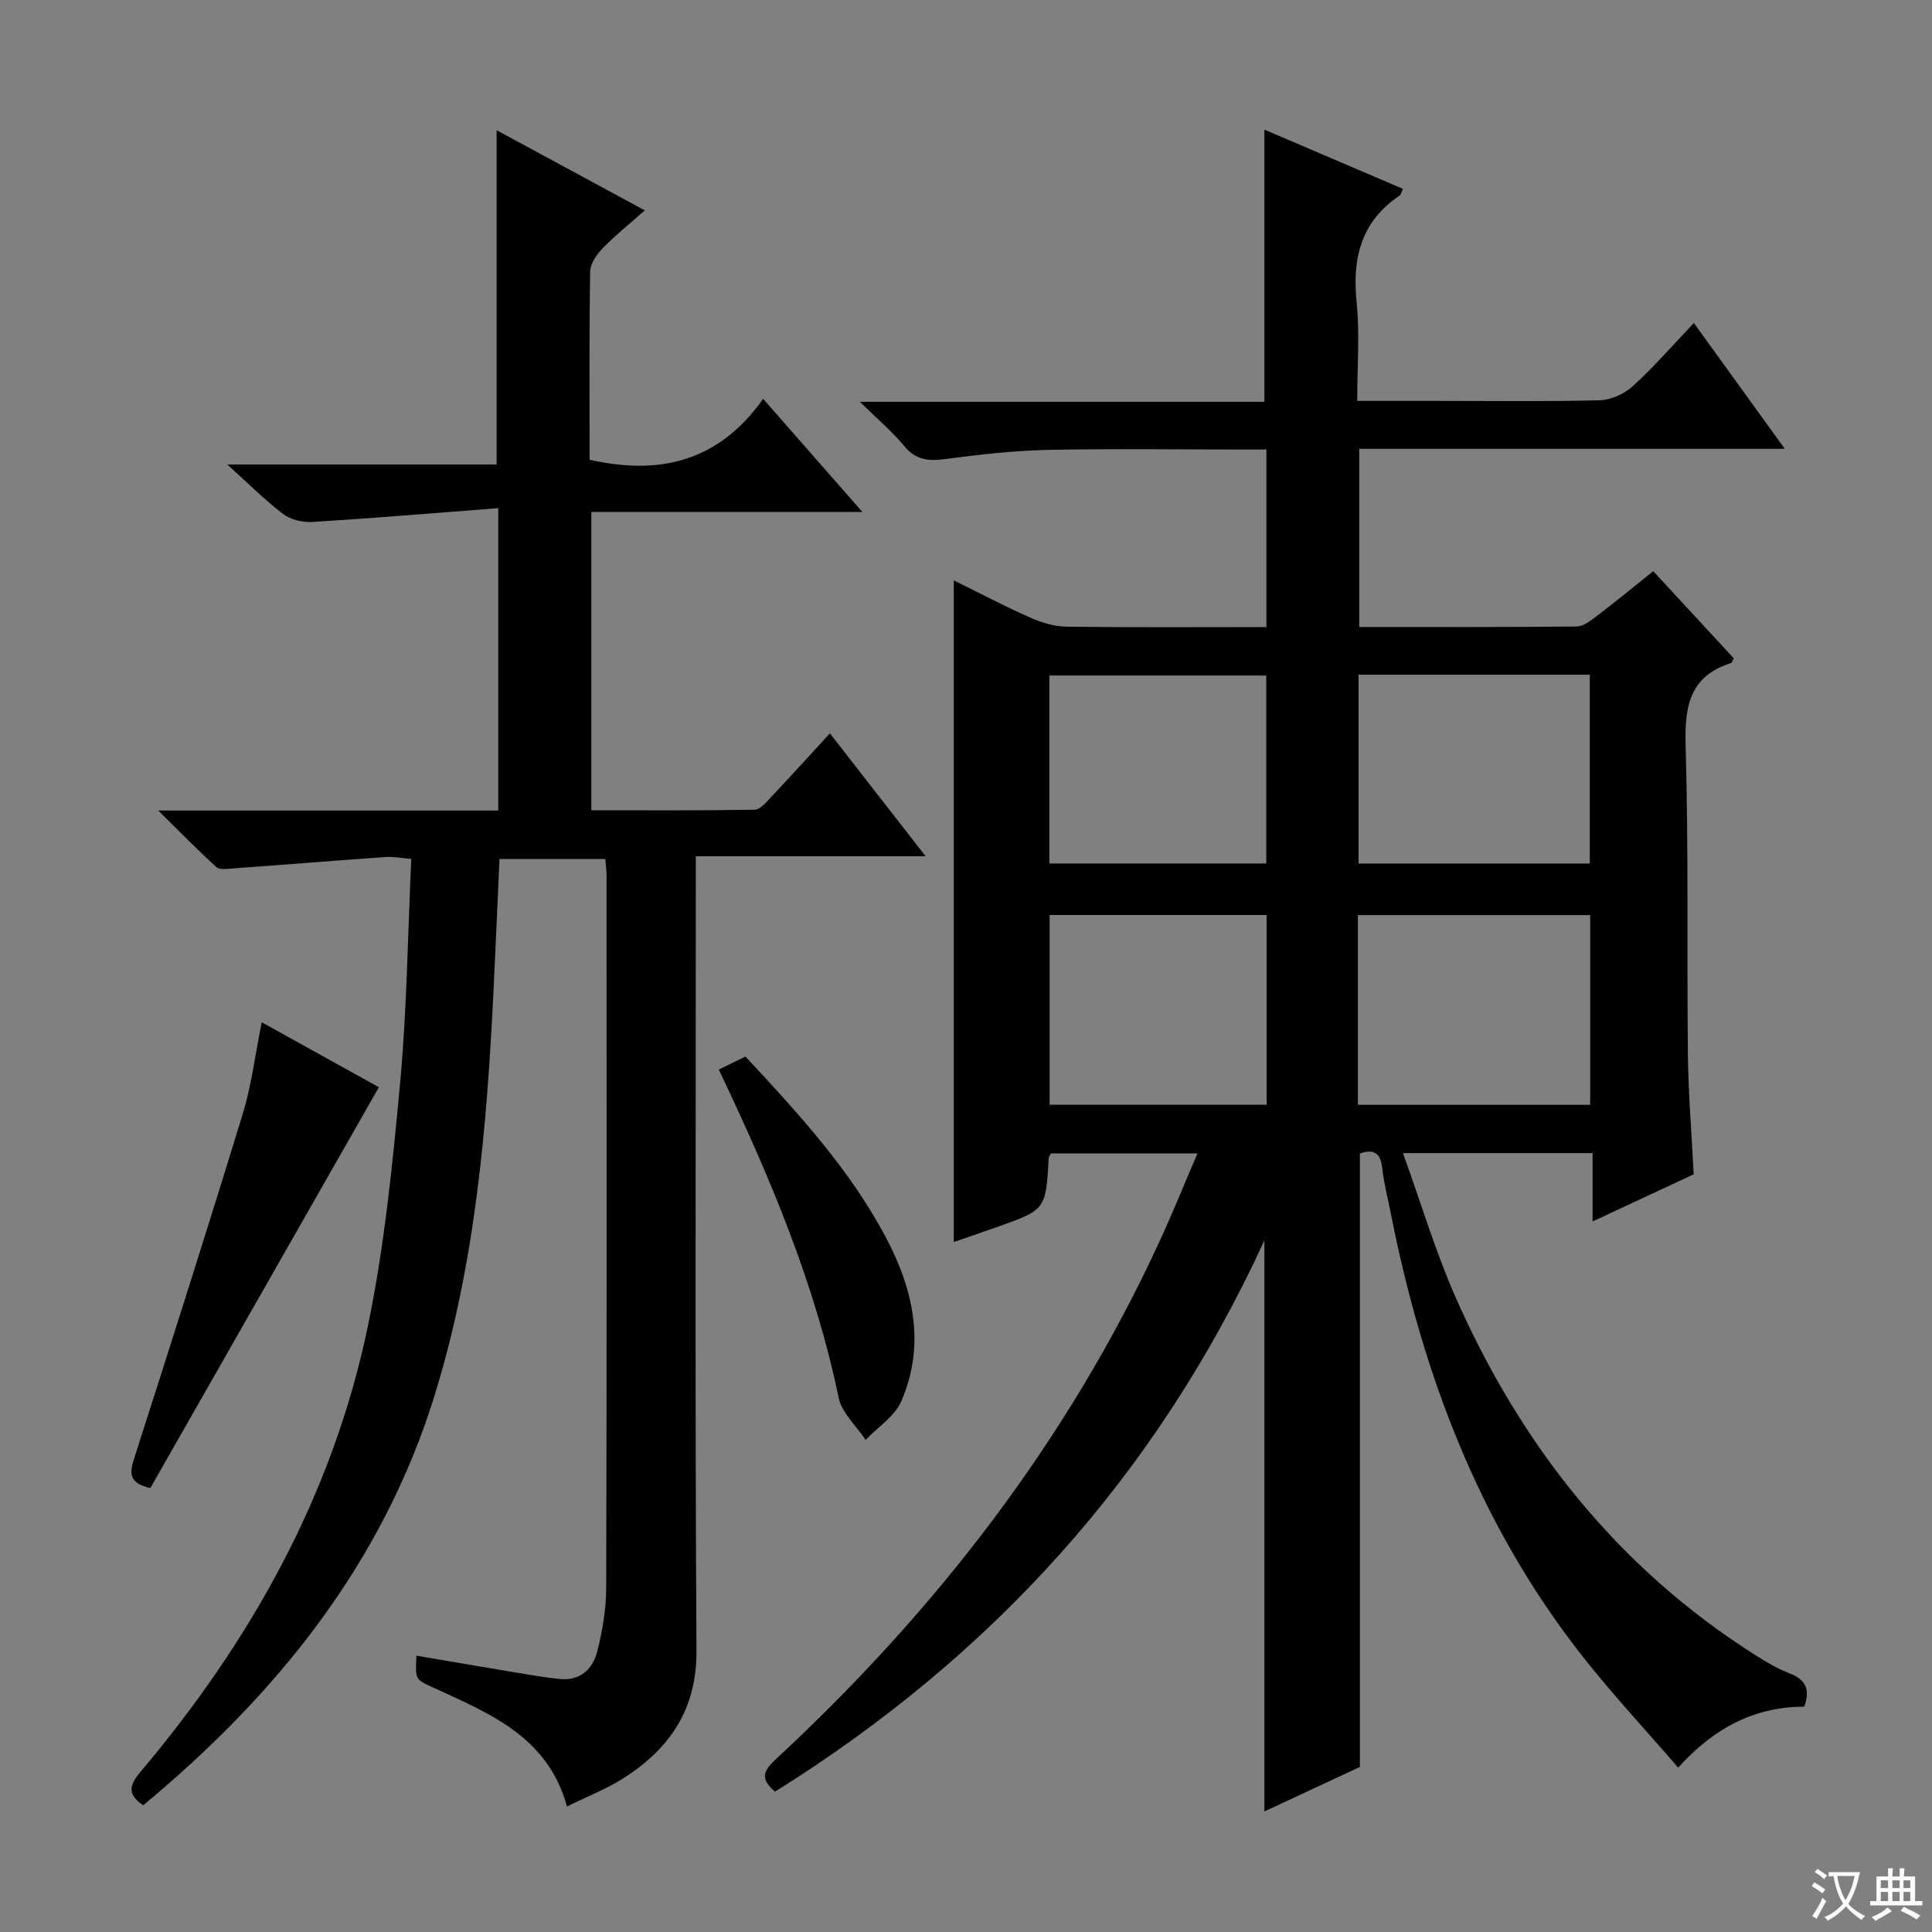
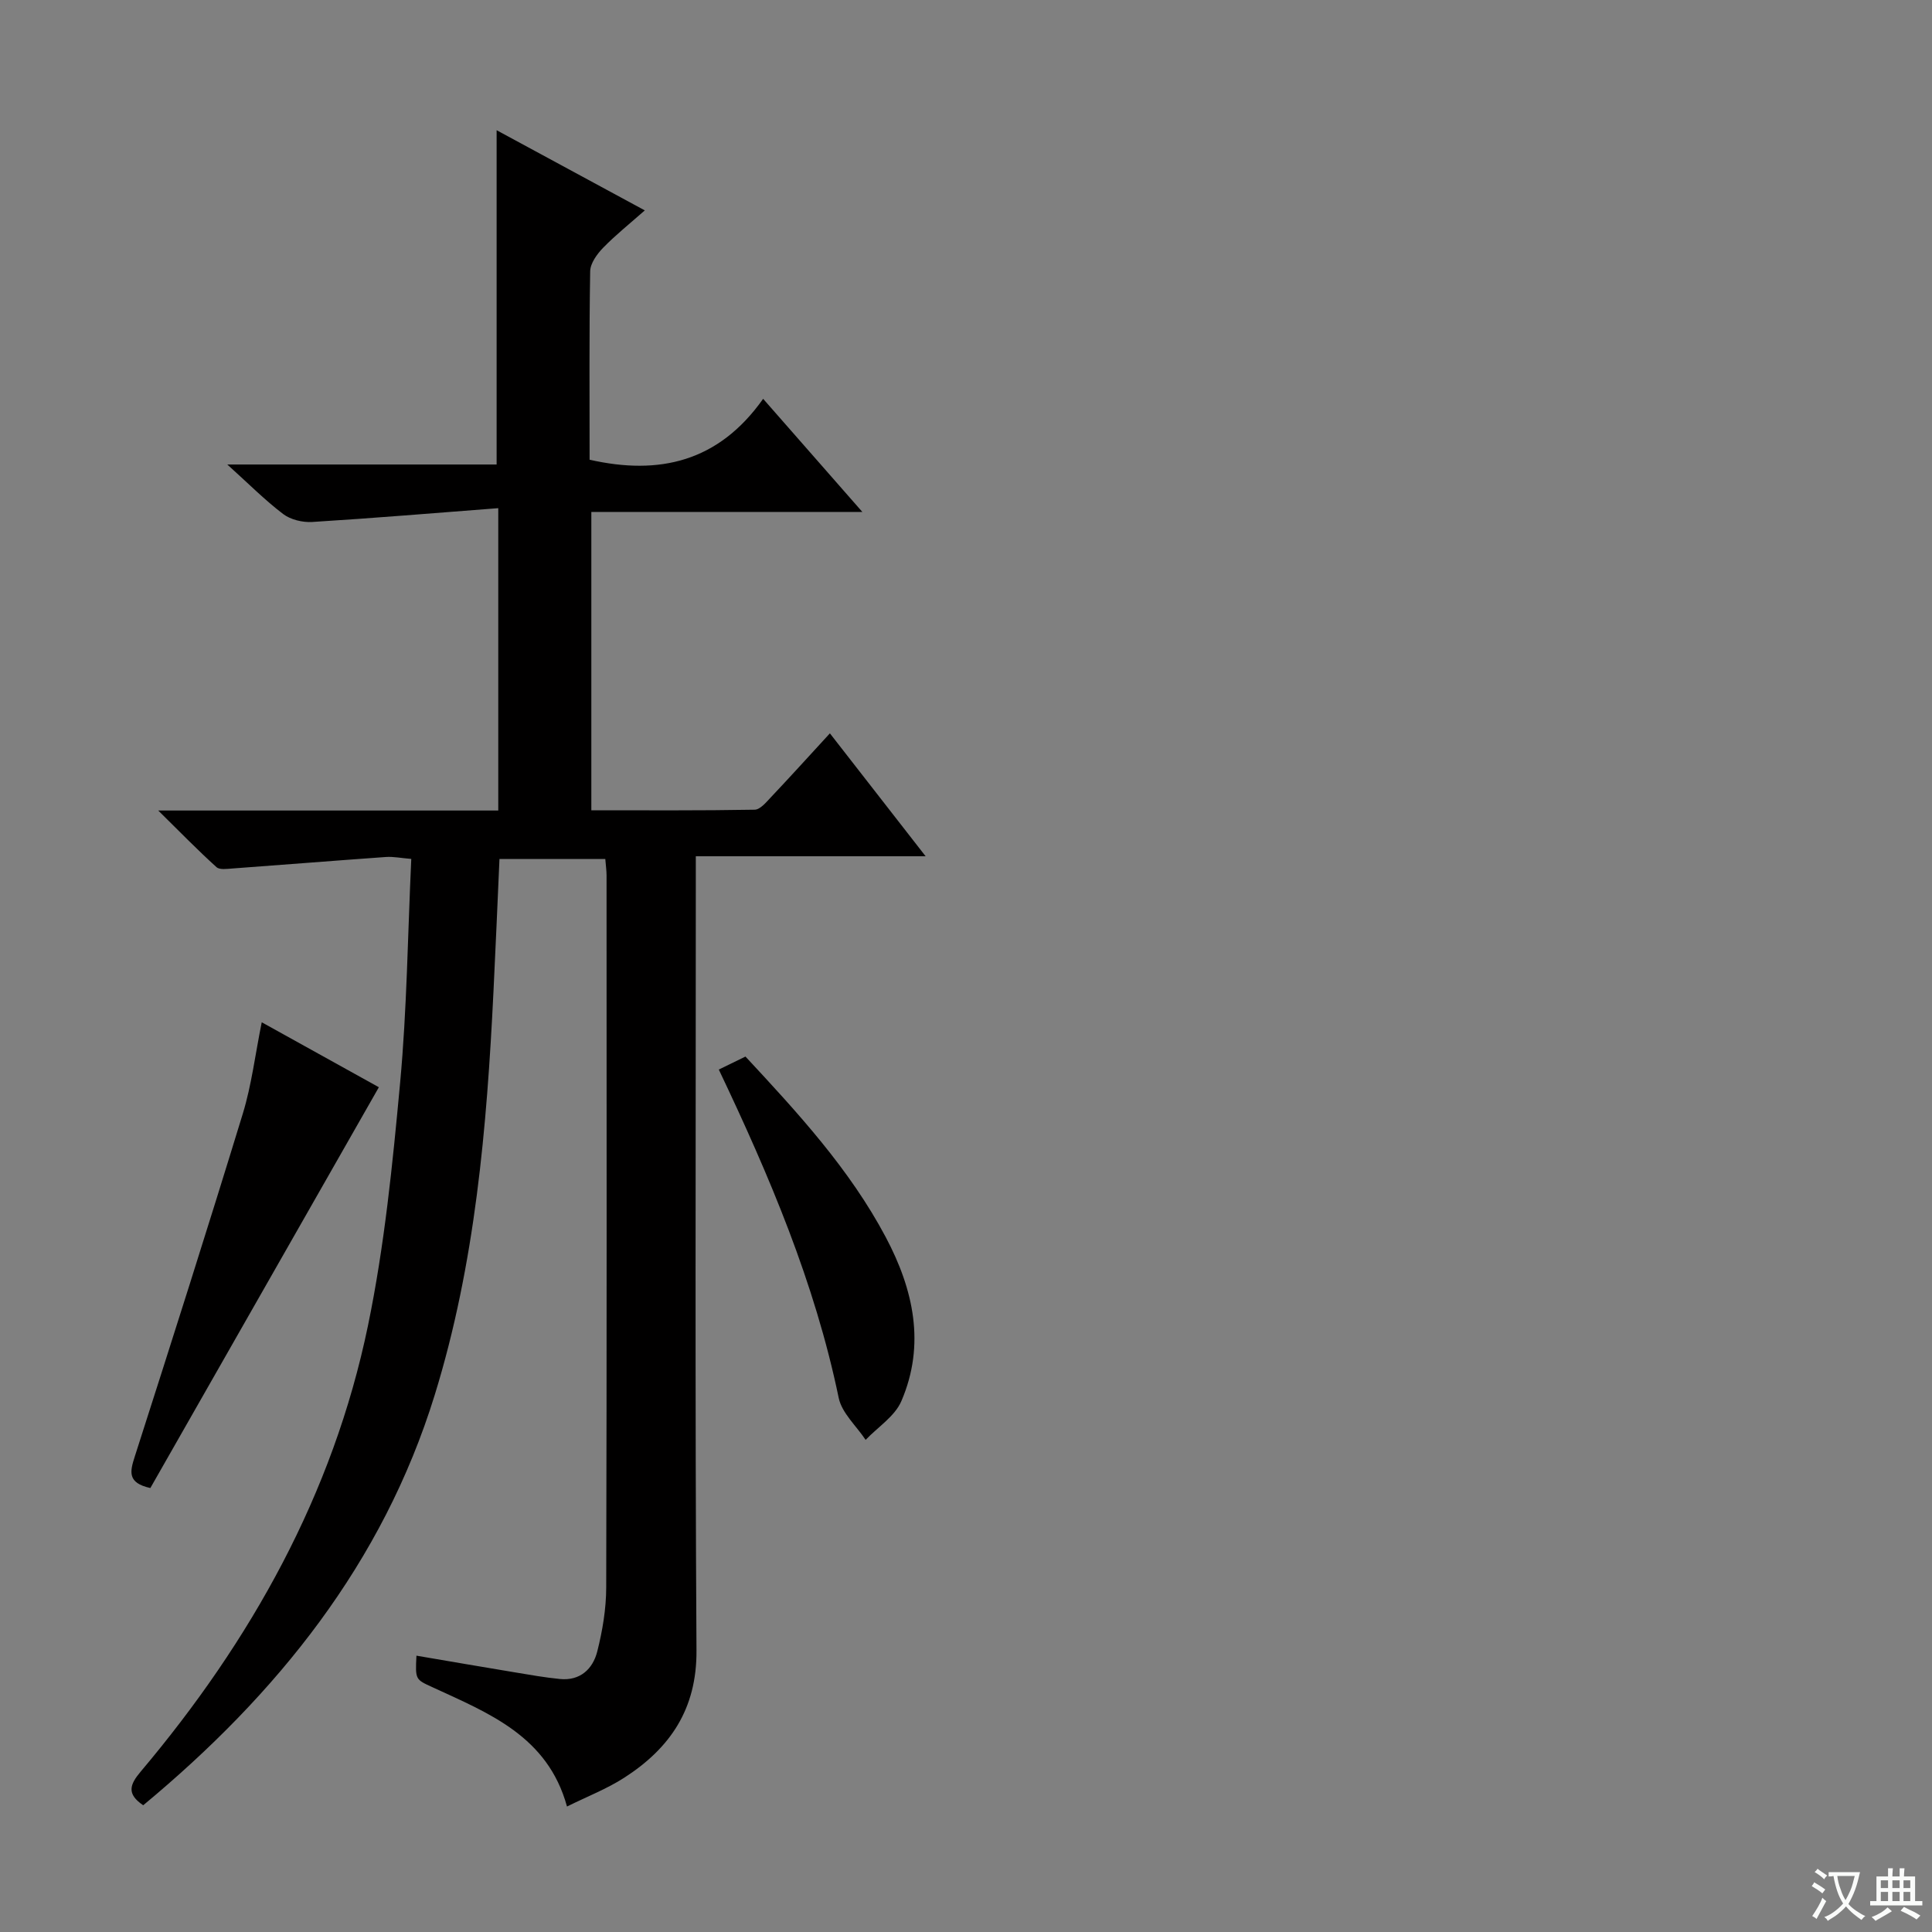
<svg xmlns="http://www.w3.org/2000/svg" enable-background="new 0 0 400 400" viewBox="0 0 400 400">
  <rect x="0" y="0" width="400" height="400" fill="#808080" stroke="none" />
  <path d="m377.9 391.2c-.2.3-.4.5-.6.8-.7-.6-1.4-1-2.2-1.5.2-.3.4-.5.5-.8.6.4 1.4.8 2.3 1.5zm-1.8 6.1c-.2-.2-.5-.4-.9-.6.4-.6.8-1.2 1.2-1.9s.7-1.3.9-1.9c.3.3.5.5.8.7-.7 1.3-1.4 2.6-2 3.7zm2.2-9c-.3.3-.5.5-.6.8-.6-.6-1.3-1.1-2-1.5.3-.3.5-.5.6-.7.6.5 1.3.9 2 1.4zm.3.2v-.9h2 4.5c-.3 1.3-.6 2.5-1 3.6s-.9 2.1-1.4 3c.4.5 1 1 1.6 1.4s1.2.8 1.9 1.1c-.3.2-.5.4-.8.8-.4-.3-1-.7-1.6-1.2s-1.2-1.1-1.6-1.6c-.5.6-1.1 1.1-1.7 1.6s-1.4.9-2.1 1.4c-.1-.3-.3-.5-.7-.8.6-.2 1.2-.5 1.9-1s1.4-1.1 2-1.8c-.5-.8-.9-1.6-1.2-2.5s-.6-2-.8-3.2c-.4.1-.7.1-1 .1zm2.5 2.7c.3 1 .7 1.7 1 2.2.3-.5.6-1.1 1-2s.6-1.9.9-3h-3.2-.4c.1.9.3 1.8.7 2.8z" fill="#fafbfa" />
  <path d="m396.5 388.5v1.5 3.6h1.5v.9c-.4 0-1 0-1.7 0h-7.9c-.5 0-.9 0-1.2 0v-.9h1.3v-3.5c0-.7 0-1.2 0-1.6h2.4c0-.8 0-1.4 0-1.7h1c0 .3-.1.8-.1 1.7h1.5c0-.8 0-1.4 0-1.7h1c0 .3-.1.9-.1 1.7zm-8.2 9.2c-.2-.3-.5-.5-.8-.8.8-.3 1.4-.6 1.9-.9s1-.7 1.4-1.1c.3.3.6.5.9.8-1.6 1-2.8 1.6-3.4 2zm2.6-6.8v-1.6h-1.5v1.6zm0 2.7v-1.9h-1.5v1.9zm2.4-2.7v-1.6h-1.5v1.6zm0 2.7v-1.9h-1.5v1.9zm.2 2 .7-.8c.4.2.9.5 1.6.8s1.3.7 1.8 1c-.3.3-.5.5-.8.8-.4-.3-1.5-1-3.3-1.8zm2-4.7v-1.6h-1.4v1.6zm0 2.7v-1.9h-1.4v1.9z" fill="#fafbfa" />
  <g fill="#010000">
-     <path d="m160.46 370.94c-3.16-2.66-2.4-4.33.08-6.63 33.18-30.76 60.45-65.95 79.49-107.2 2.7-5.84 5.1-11.81 7.9-18.31-10.62 0-20.49 0-30.33 0-.2.4-.46.67-.47.96-.61 10.7-.61 10.71-10.78 14.31-2.93 1.04-5.87 2.04-8.88 3.08 0-45.8 0-91.18 0-136.99 5.24 2.58 10.48 5.34 15.87 7.73 2.34 1.04 5.01 1.83 7.54 1.86 13.64.18 27.29.08 41.32.08 0-12.27 0-24.17 0-36.76-1.85 0-3.61 0-5.37 0-13.33 0-26.67-.21-39.99.08-7.12.16-14.24.98-21.31 1.91-3.41.45-5.96.13-8.31-2.7-2.52-3.03-5.57-5.61-9.19-9.17h83.75c0-18.96 0-37.45 0-56.35 9.4 4.02 18.97 8.11 28.68 12.26-.31.63-.4 1.19-.71 1.4-7.93 5.36-9.81 12.91-8.88 22.04.67 6.56.13 13.25.13 20.46h16.71c11.17 0 22.34.16 33.49-.13 2.33-.06 5.08-1.31 6.82-2.89 4.3-3.9 8.13-8.32 12.68-13.1 6.42 8.89 12.37 17.12 18.82 26.04-29.86 0-58.78 0-88.1 0v36.89c15.11 0 30.07.06 45.02-.1 1.44-.02 2.99-1.28 4.26-2.25 3.82-2.91 7.54-5.96 11.59-9.2 5.72 6.18 11.22 12.13 16.68 18.04-.28.47-.39.91-.62.99-8.54 2.73-9.59 8.94-9.36 17.03.62 21.31.24 42.65.47 63.98.09 8.13.77 16.25 1.2 24.83-6.52 3.04-13.23 6.17-20.93 9.76 0-5.19 0-9.53 0-14.15-13.2 0-25.61 0-39.26 0 3.71 10.28 6.68 20.25 10.83 29.7 13.52 30.71 33.57 56.14 62.19 74.28 2.24 1.42 4.58 2.78 7.04 3.74 3.25 1.27 4.35 3.25 3.02 6.88-9.98.04-18.42 4.1-26.1 12.63-6.89-7.98-13.77-15.35-19.97-23.26-21.19-27.02-32.97-58.19-39.54-91.57-.61-3.09-1.43-6.16-1.76-9.28-.34-3.16-1.74-4.03-4.63-3.04v127.01c-6.41 2.98-13.14 6.12-19.77 9.21 0-39.29 0-78.25 0-118.24-22.41 48.8-56.55 86.18-101.32 114.14zm168.69-192.15c0-13.3 0-26.16 0-39.1-16.18 0-31.93 0-47.87 0v39.1zm-48.01 49.95h48.09c0-13.24 0-26.28 0-39.28-16.24 0-32.12 0-48.09 0zm-18.97-49.97c0-13.23 0-26.09 0-38.91-15.26 0-30.1 0-44.91 0v38.91zm.07 10.67c-15.22 0-30.09 0-44.93 0v39.29h44.93c0-13.2 0-26.24 0-39.29z" />
    <path d="m32.76 167.81h70.4c0-20.64 0-41.01 0-62.6-13.07 1-25.79 2.07-38.52 2.86-1.99.12-4.47-.47-6.02-1.65-3.79-2.88-7.17-6.29-11.56-10.25h55.76c0-23.16 0-45.87 0-69.21 9.87 5.34 19.95 10.79 30.68 16.6-3.09 2.73-6.03 5.07-8.63 7.74-1.26 1.3-2.65 3.21-2.68 4.86-.22 12.99-.12 25.98-.12 39.02 14.37 3.26 26.67.49 35.93-12.61 7.14 8.14 13.5 15.39 20.54 23.42-19.3 0-37.53 0-56.11 0v61.77c11.29 0 22.55.08 33.81-.12 1.16-.02 2.41-1.56 3.4-2.61 3.98-4.21 7.87-8.51 12.18-13.2 6.54 8.39 12.82 16.46 19.82 25.45-16.33 0-31.67 0-47.58 0v6.5c0 52.66-.18 105.31.14 157.97.07 12.1-5.46 20.18-14.93 26.29-3.6 2.32-7.68 3.9-11.88 5.98-3.99-14.57-16.19-19.32-27.83-24.69-3.55-1.63-3.59-1.54-3.34-6.54 6.83 1.16 13.59 2.33 20.36 3.45 3.11.52 6.22 1.07 9.35 1.38 4.18.41 6.8-2.07 7.72-5.68 1.09-4.3 1.85-8.82 1.86-13.25.13-49.16.08-98.31.07-147.47 0-.98-.15-1.97-.26-3.38-7.29 0-14.5 0-21.91 0-.41 9.23-.79 18.32-1.24 27.42-1.38 28.25-3.78 56.41-12.17 83.57-10.76 34.84-32.68 61.97-60.35 84.93-3.48-2.35-2.79-4.28-.52-6.97 22.85-27.1 39.82-57.4 47.05-92.31 3.42-16.52 5.1-33.45 6.66-50.29 1.41-15.2 1.57-30.52 2.31-46.36-2.1-.17-3.69-.51-5.25-.4-10.59.75-21.17 1.61-31.76 2.38-1.12.08-2.66.32-3.32-.28-3.84-3.47-7.47-7.19-12.06-11.72z" />
    <path d="m54.19 211.65c8.61 4.77 16.81 9.32 24.25 13.45-15.93 27.95-31.68 55.57-47.31 82.98-4.84-1.06-4.22-3.44-3.22-6.54 7.58-23.63 15.11-47.27 22.37-71 1.82-5.96 2.56-12.24 3.91-18.89z" />
    <path d="m148.82 221.44c2.11-1.03 3.73-1.81 5.52-2.69 10.86 11.68 21.56 23.29 29.04 37.38 5.74 10.82 8.29 22.23 3.23 33.97-1.36 3.15-4.87 5.36-7.39 8.01-1.92-2.89-4.93-5.56-5.58-8.71-4.93-23.77-14.3-45.85-24.82-67.96z" />
  </g>
</svg>